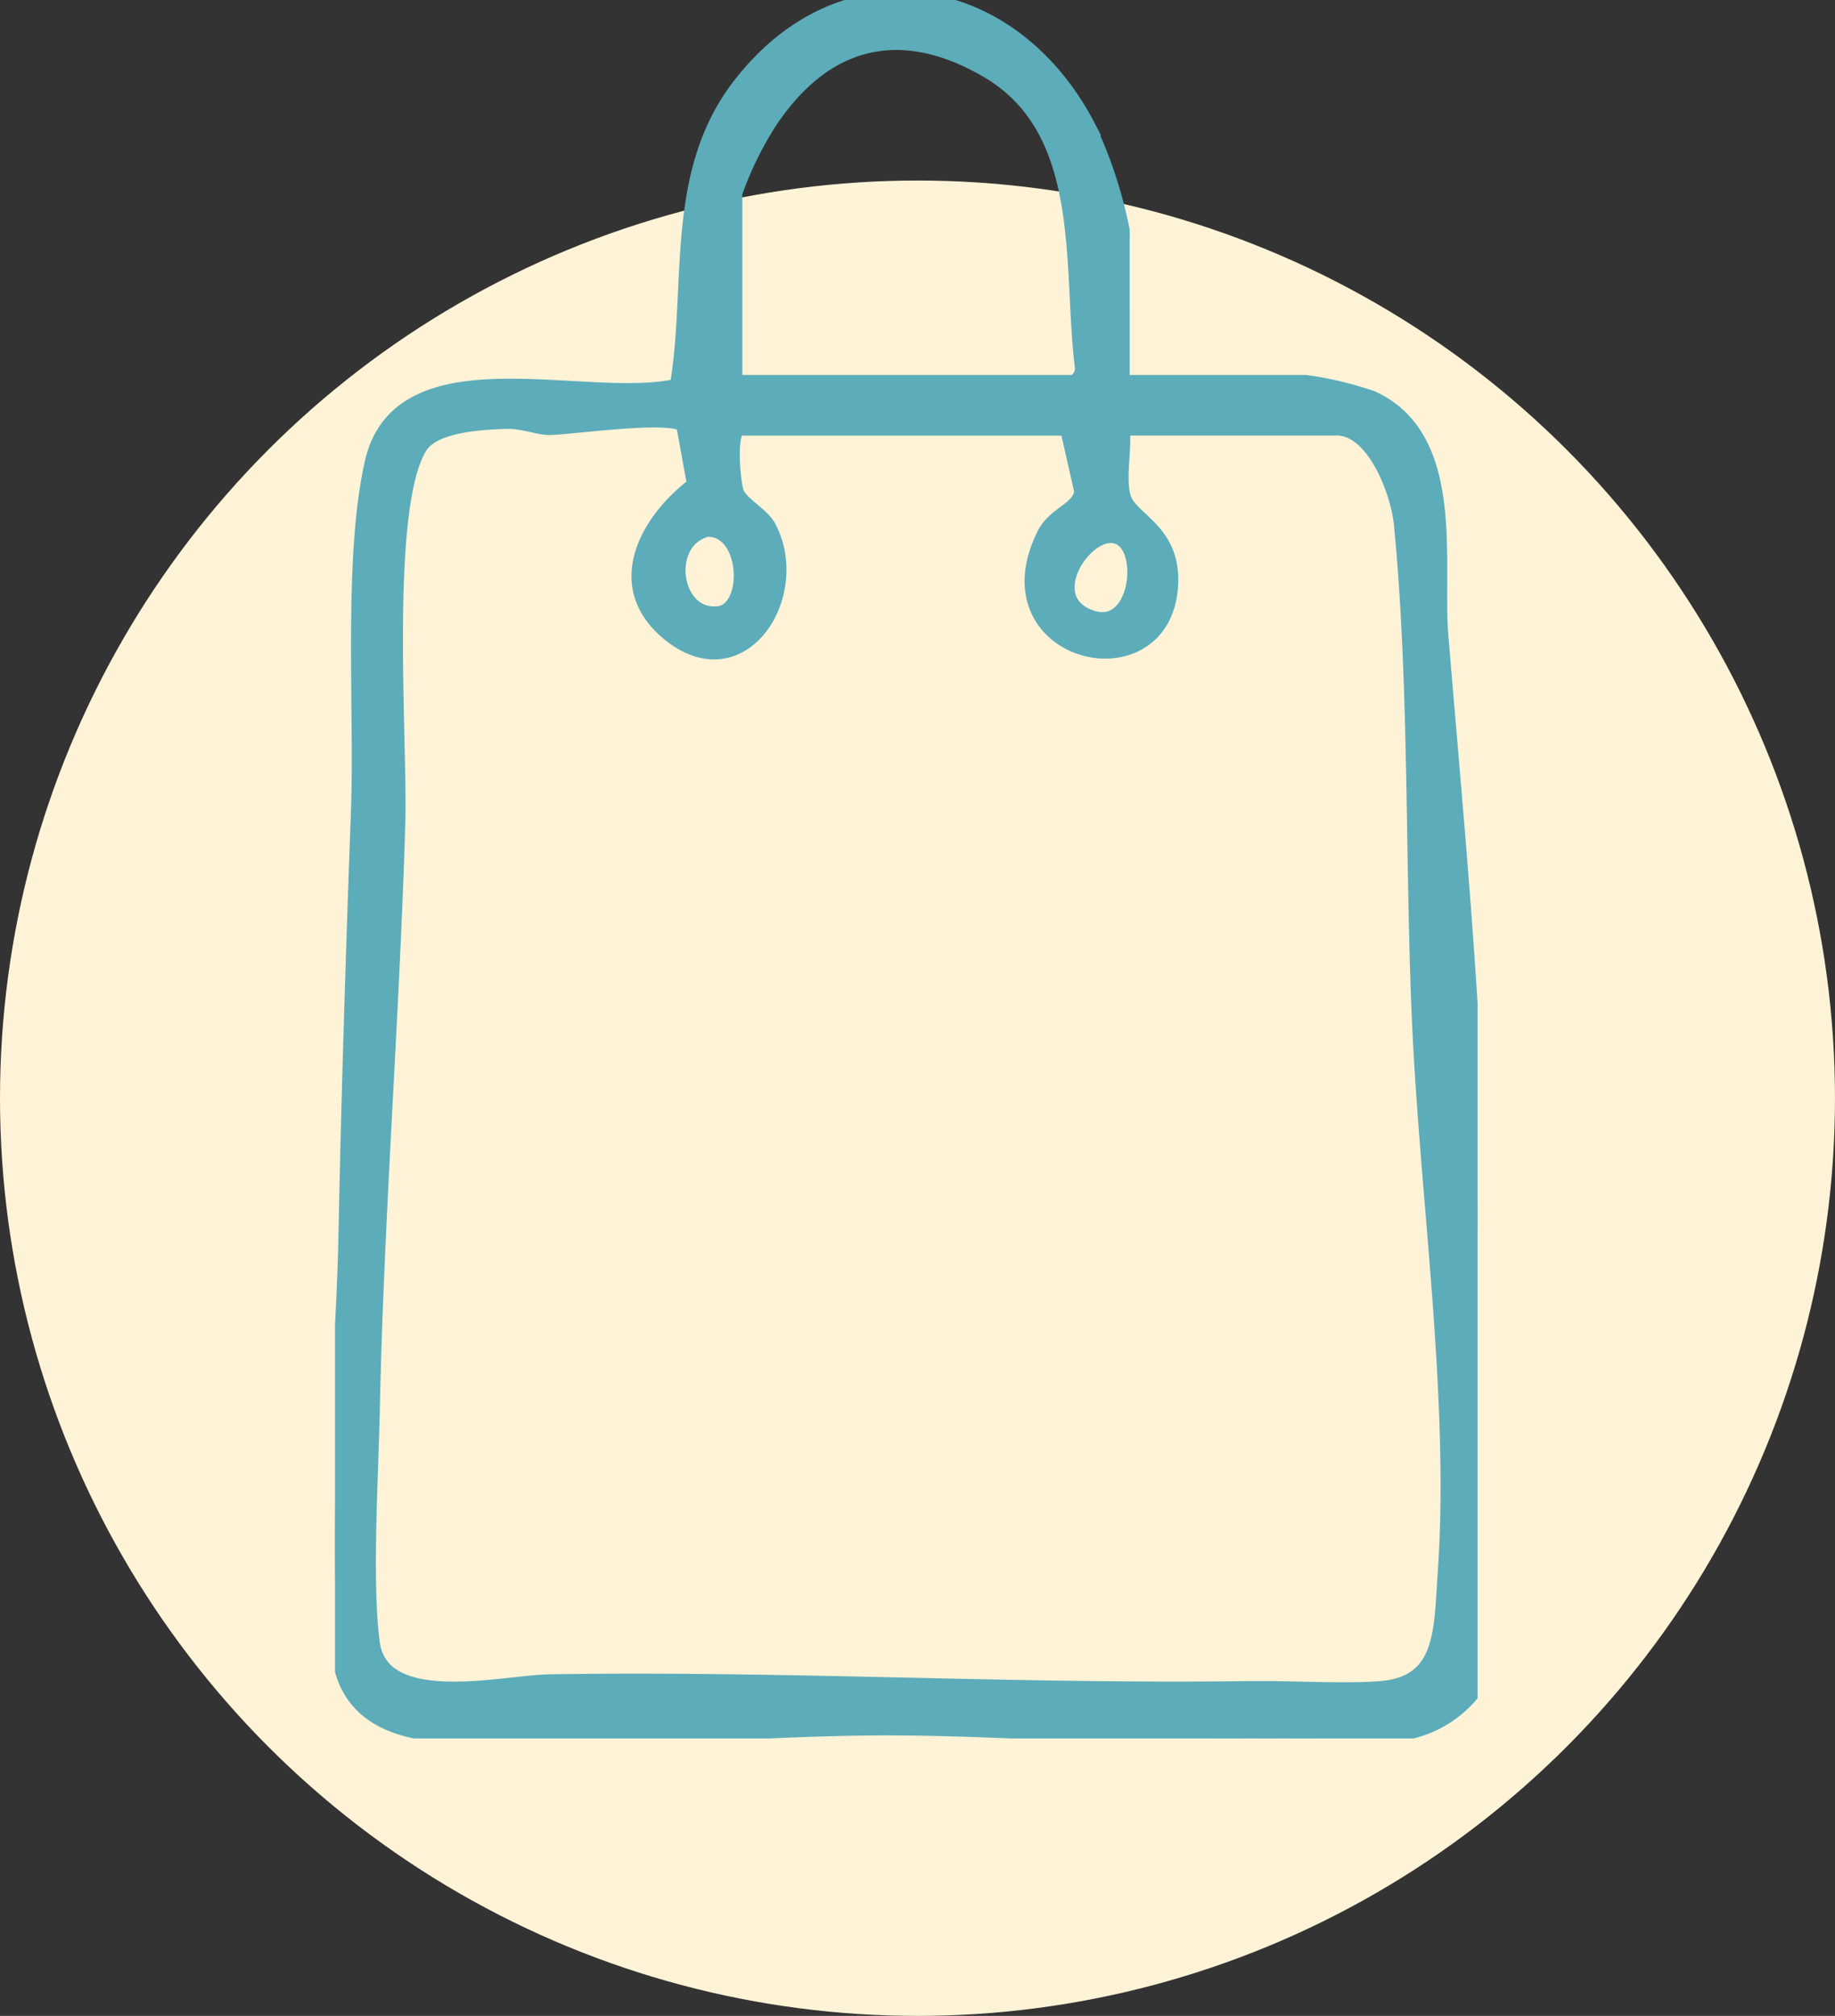
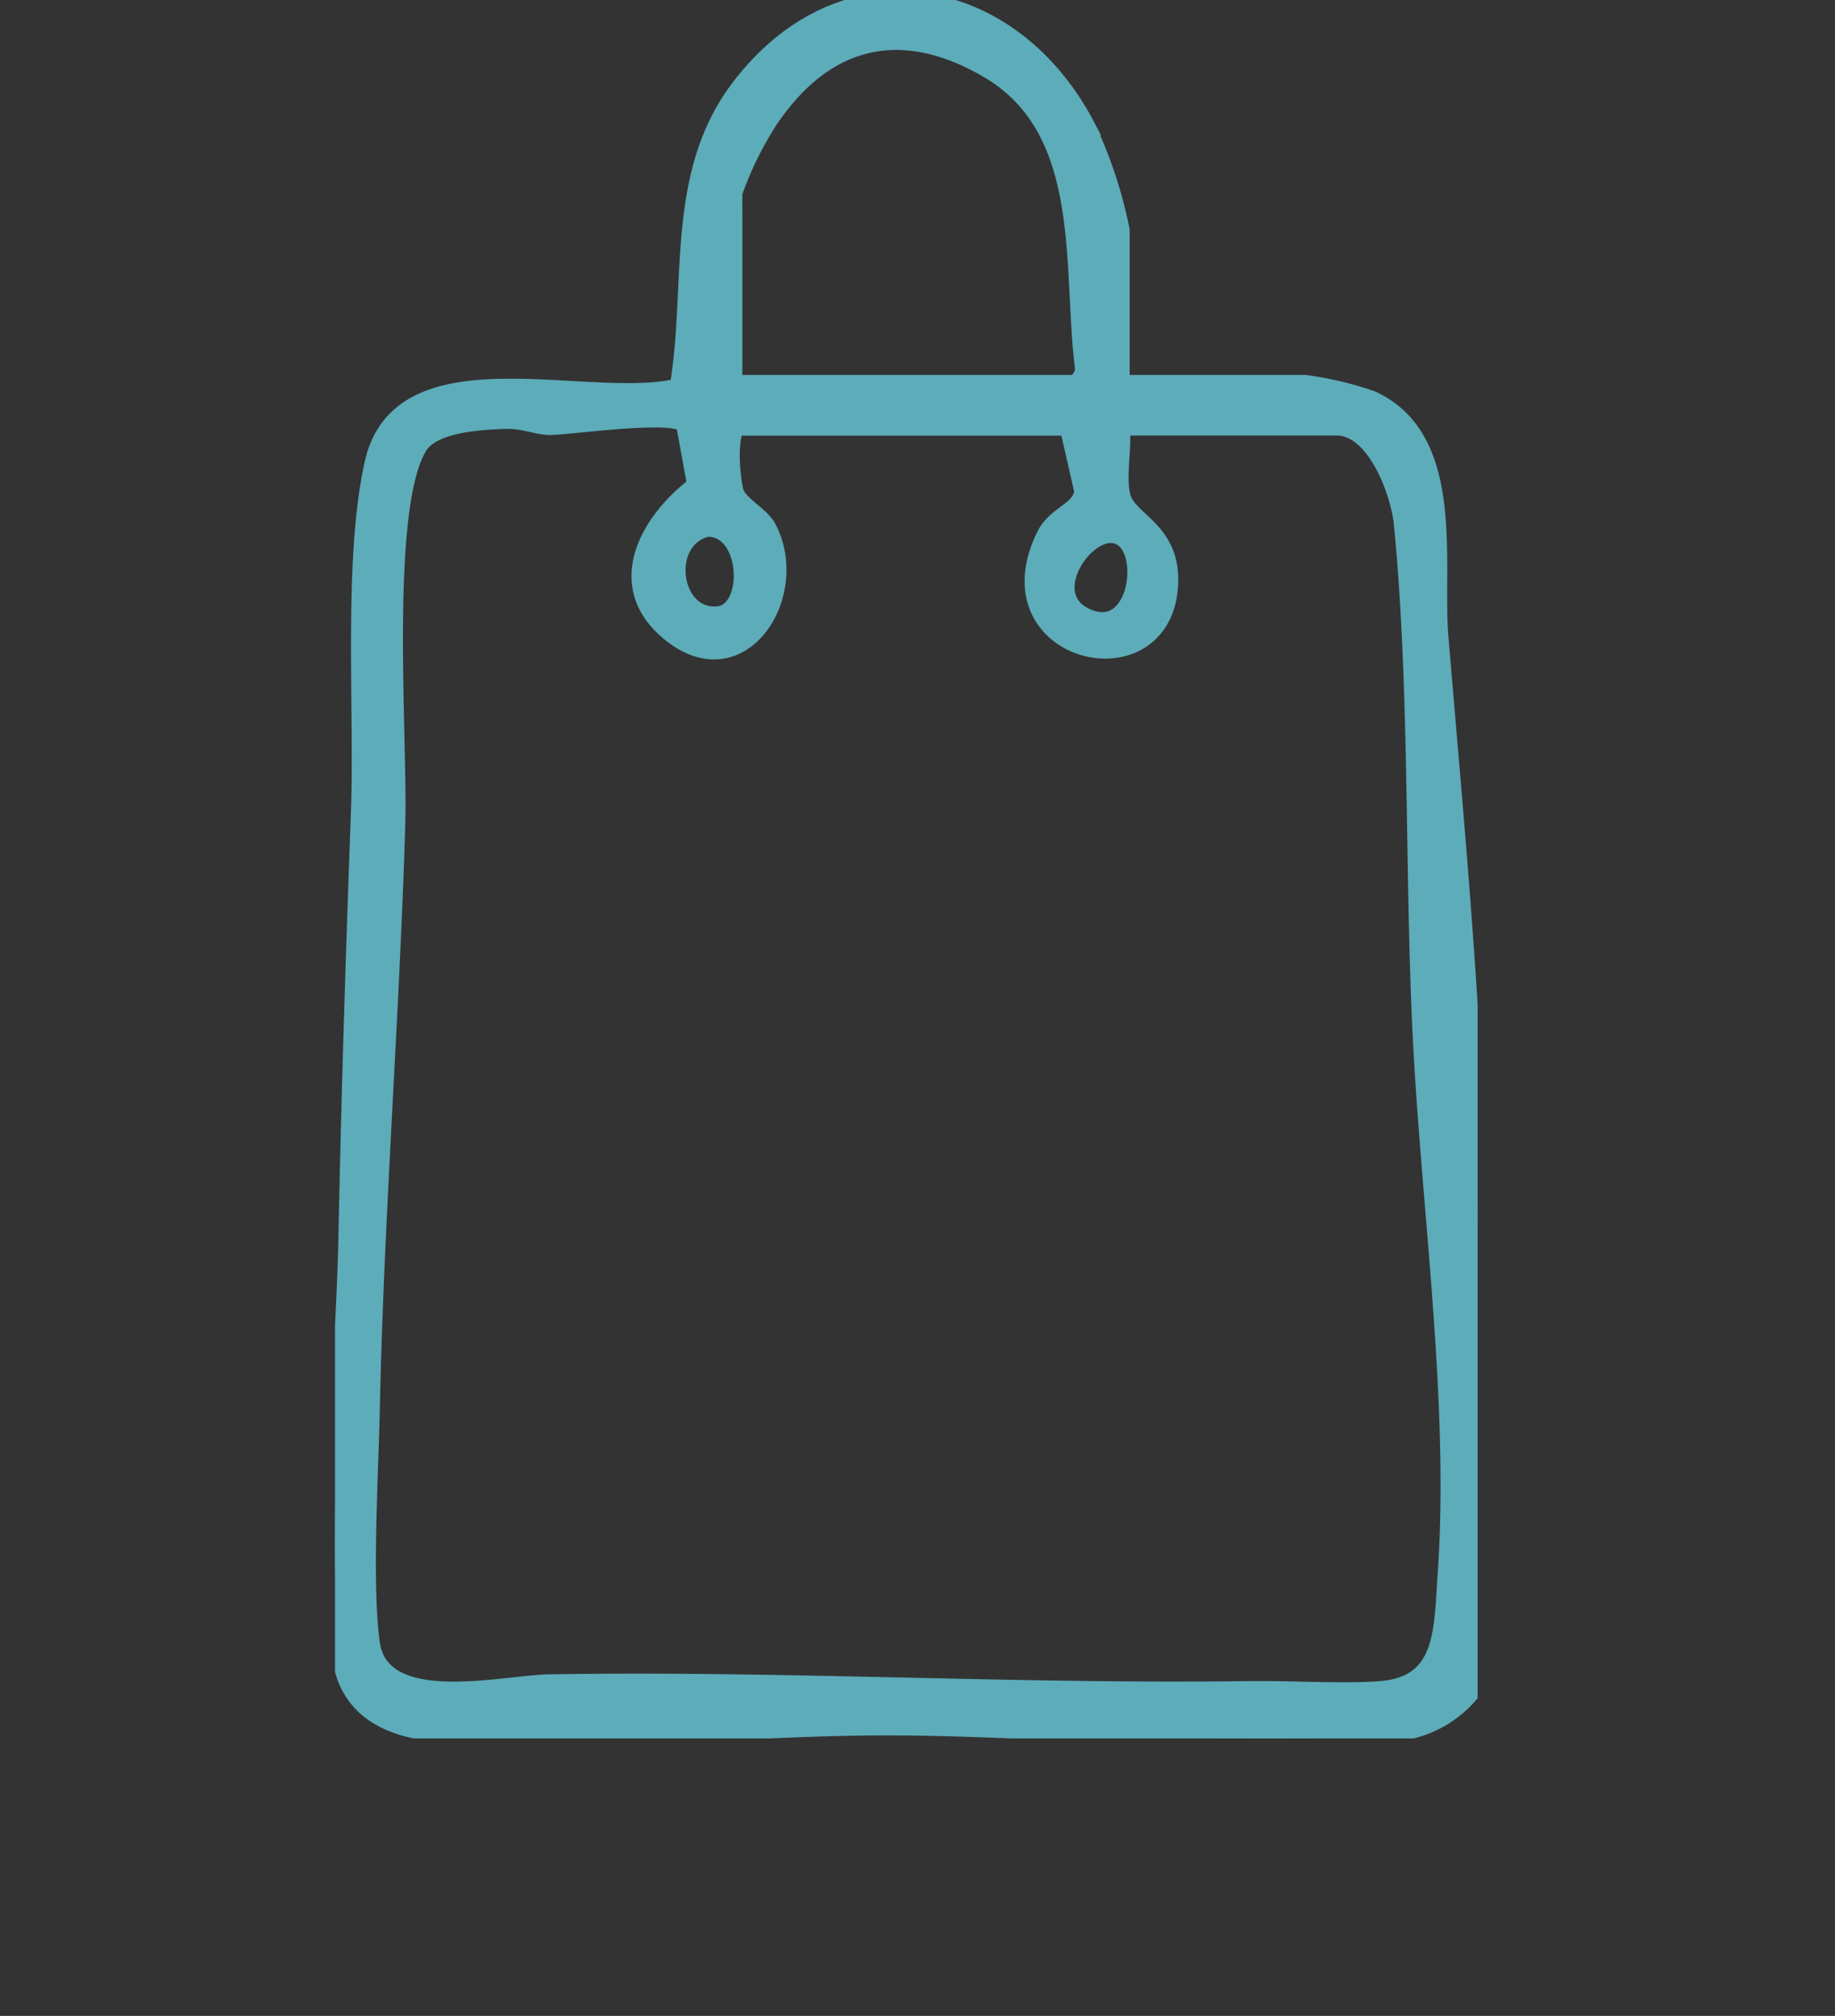
<svg xmlns="http://www.w3.org/2000/svg" width="108.929" height="119.643" viewBox="0 0 108.929 119.643">
  <rect x="0" y="0" width="108.929" height="119.643" fill="#333333" stroke="none" />
  <defs>
    <clipPath id="clip-path">
      <rect id="Rectangle_147" data-name="Rectangle 147" width="67.828" height="103.176" fill="#5dacba" stroke="#5dacba" stroke-width="1" />
    </clipPath>
  </defs>
  <g id="Group_245" data-name="Group 245" transform="translate(-199.036 -4386.07)">
    <g id="Group_187" data-name="Group 187" transform="translate(0 -631.558)">
-       <circle id="Ellipse_3" data-name="Ellipse 3" cx="54.464" cy="54.464" r="54.464" transform="translate(199.036 5028.342)" fill="#fef3d7" />
      <g id="Group_168" data-name="Group 168" transform="translate(218.922 5017.628)">
        <g id="Group_167" data-name="Group 167" clip-path="url(#clip-path)">
          <path id="Path_563" data-name="Path 563" d="M46.673,22.754h10.94a20.634,20.634,0,0,1,3.9.925c5.146,2.313,3.717,9.738,4.08,14.091.946,11.361,2.057,22.687,2.239,34.1l-.211,28.378a6.669,6.669,0,0,1-4.8,2.618c-9.125.855-20.305-.339-29.7-.37-8.825-.03-18.2,1.126-27.068.369-2.947-.251-5.372-1.48-5.735-4.649-.843-7.38.236-17.284.386-24.83.168-8.456.435-16.8.742-25.217.221-6.071-.473-14.986.815-20.693,1.636-7.251,12.78-3.234,18.105-4.515,1.025-6.009-.329-12.6,3.685-17.824,6.2-8.065,16.152-6.162,20.6,2.4a26.608,26.608,0,0,1,2.024,6.134Zm-22.992,0h20.21a1.041,1.041,0,0,0,.539-.89c-.768-6.009.492-14.117-5.66-17.722-5.218-3.058-9.748-1.868-13.024,3.064a20.458,20.458,0,0,0-2.066,4.238Zm19.84,2.6H23.867c-.549.526-.308,3.129-.112,3.82.214.755,1.529,1.374,1.938,2.142,2.092,3.932-1.557,9.767-5.851,6.222-3.387-2.8-1.271-6.6,1.562-8.745l-.664-3.65c-.951-.685-6.49.131-7.959.174-.69.02-1.629-.4-2.642-.363-1.574.059-4.331.2-5.155,1.543-2.259,3.681-1.162,17.414-1.312,22.42C3.326,60.463,2.4,72.188,2.158,83.741c-.081,3.836-.475,10.2,0,13.756.563,4.252,7.79,2.419,10.571,2.373,13.858-.228,27.7.592,41.567.4,2.407-.033,5.608.176,7.787,0,3.808-.312,3.637-3.514,3.874-6.877.715-10.15-1.009-21.954-1.5-32.243-.463-9.806-.153-20.365-1.1-30.049-.186-1.9-1.612-5.752-3.89-5.752H46.673c.16,1.265-.272,3.015.076,4.189.413,1.393,2.976,1.939,2.8,5.175-.362,6.644-10.906,4.145-7.4-2.95.621-1.258,2.1-1.456,2.237-2.6ZM22.072,31.362c-2.743.694-2.1,5.389.668,5.12,2.1-.2,1.9-5.221-.668-5.12m24.881.754c-1.713-1.776-5.411,3.016-2.416,4.457,2.849,1.37,3.7-3.123,2.416-4.457" transform="translate(0 0)" fill="#5dacba" stroke="#5dacba" stroke-width="1" />
        </g>
      </g>
    </g>
  </g>
</svg>